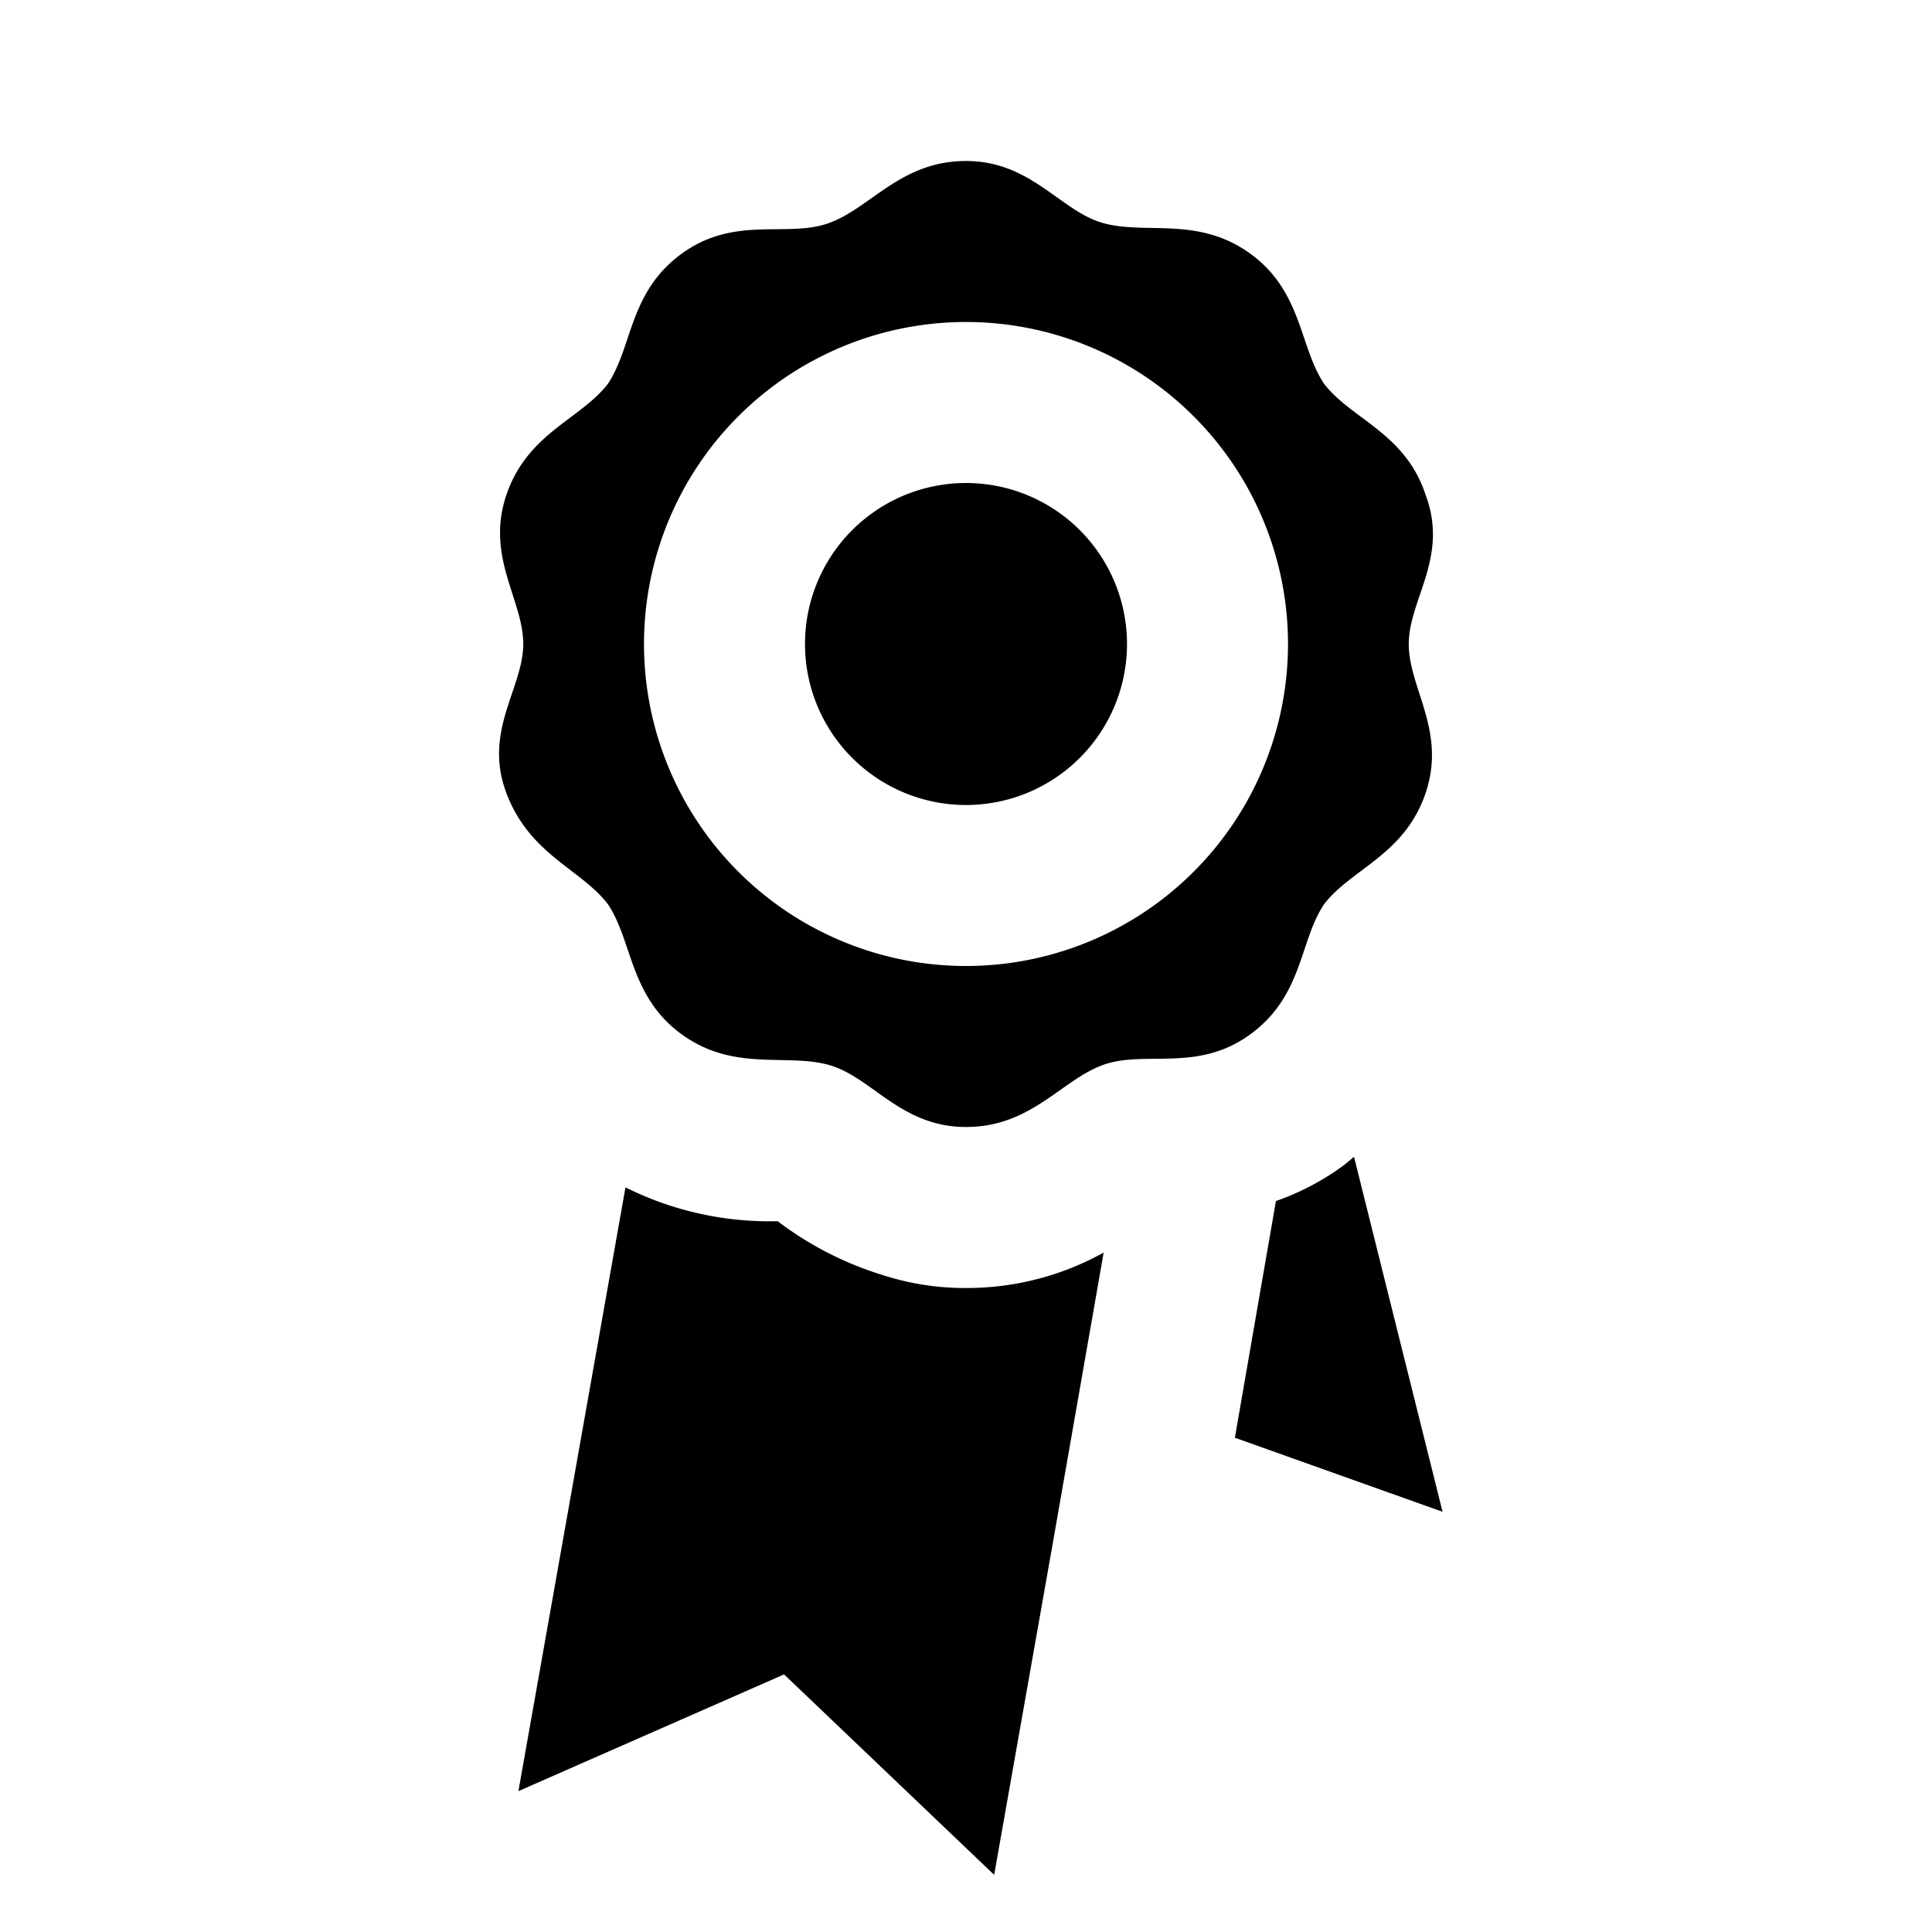
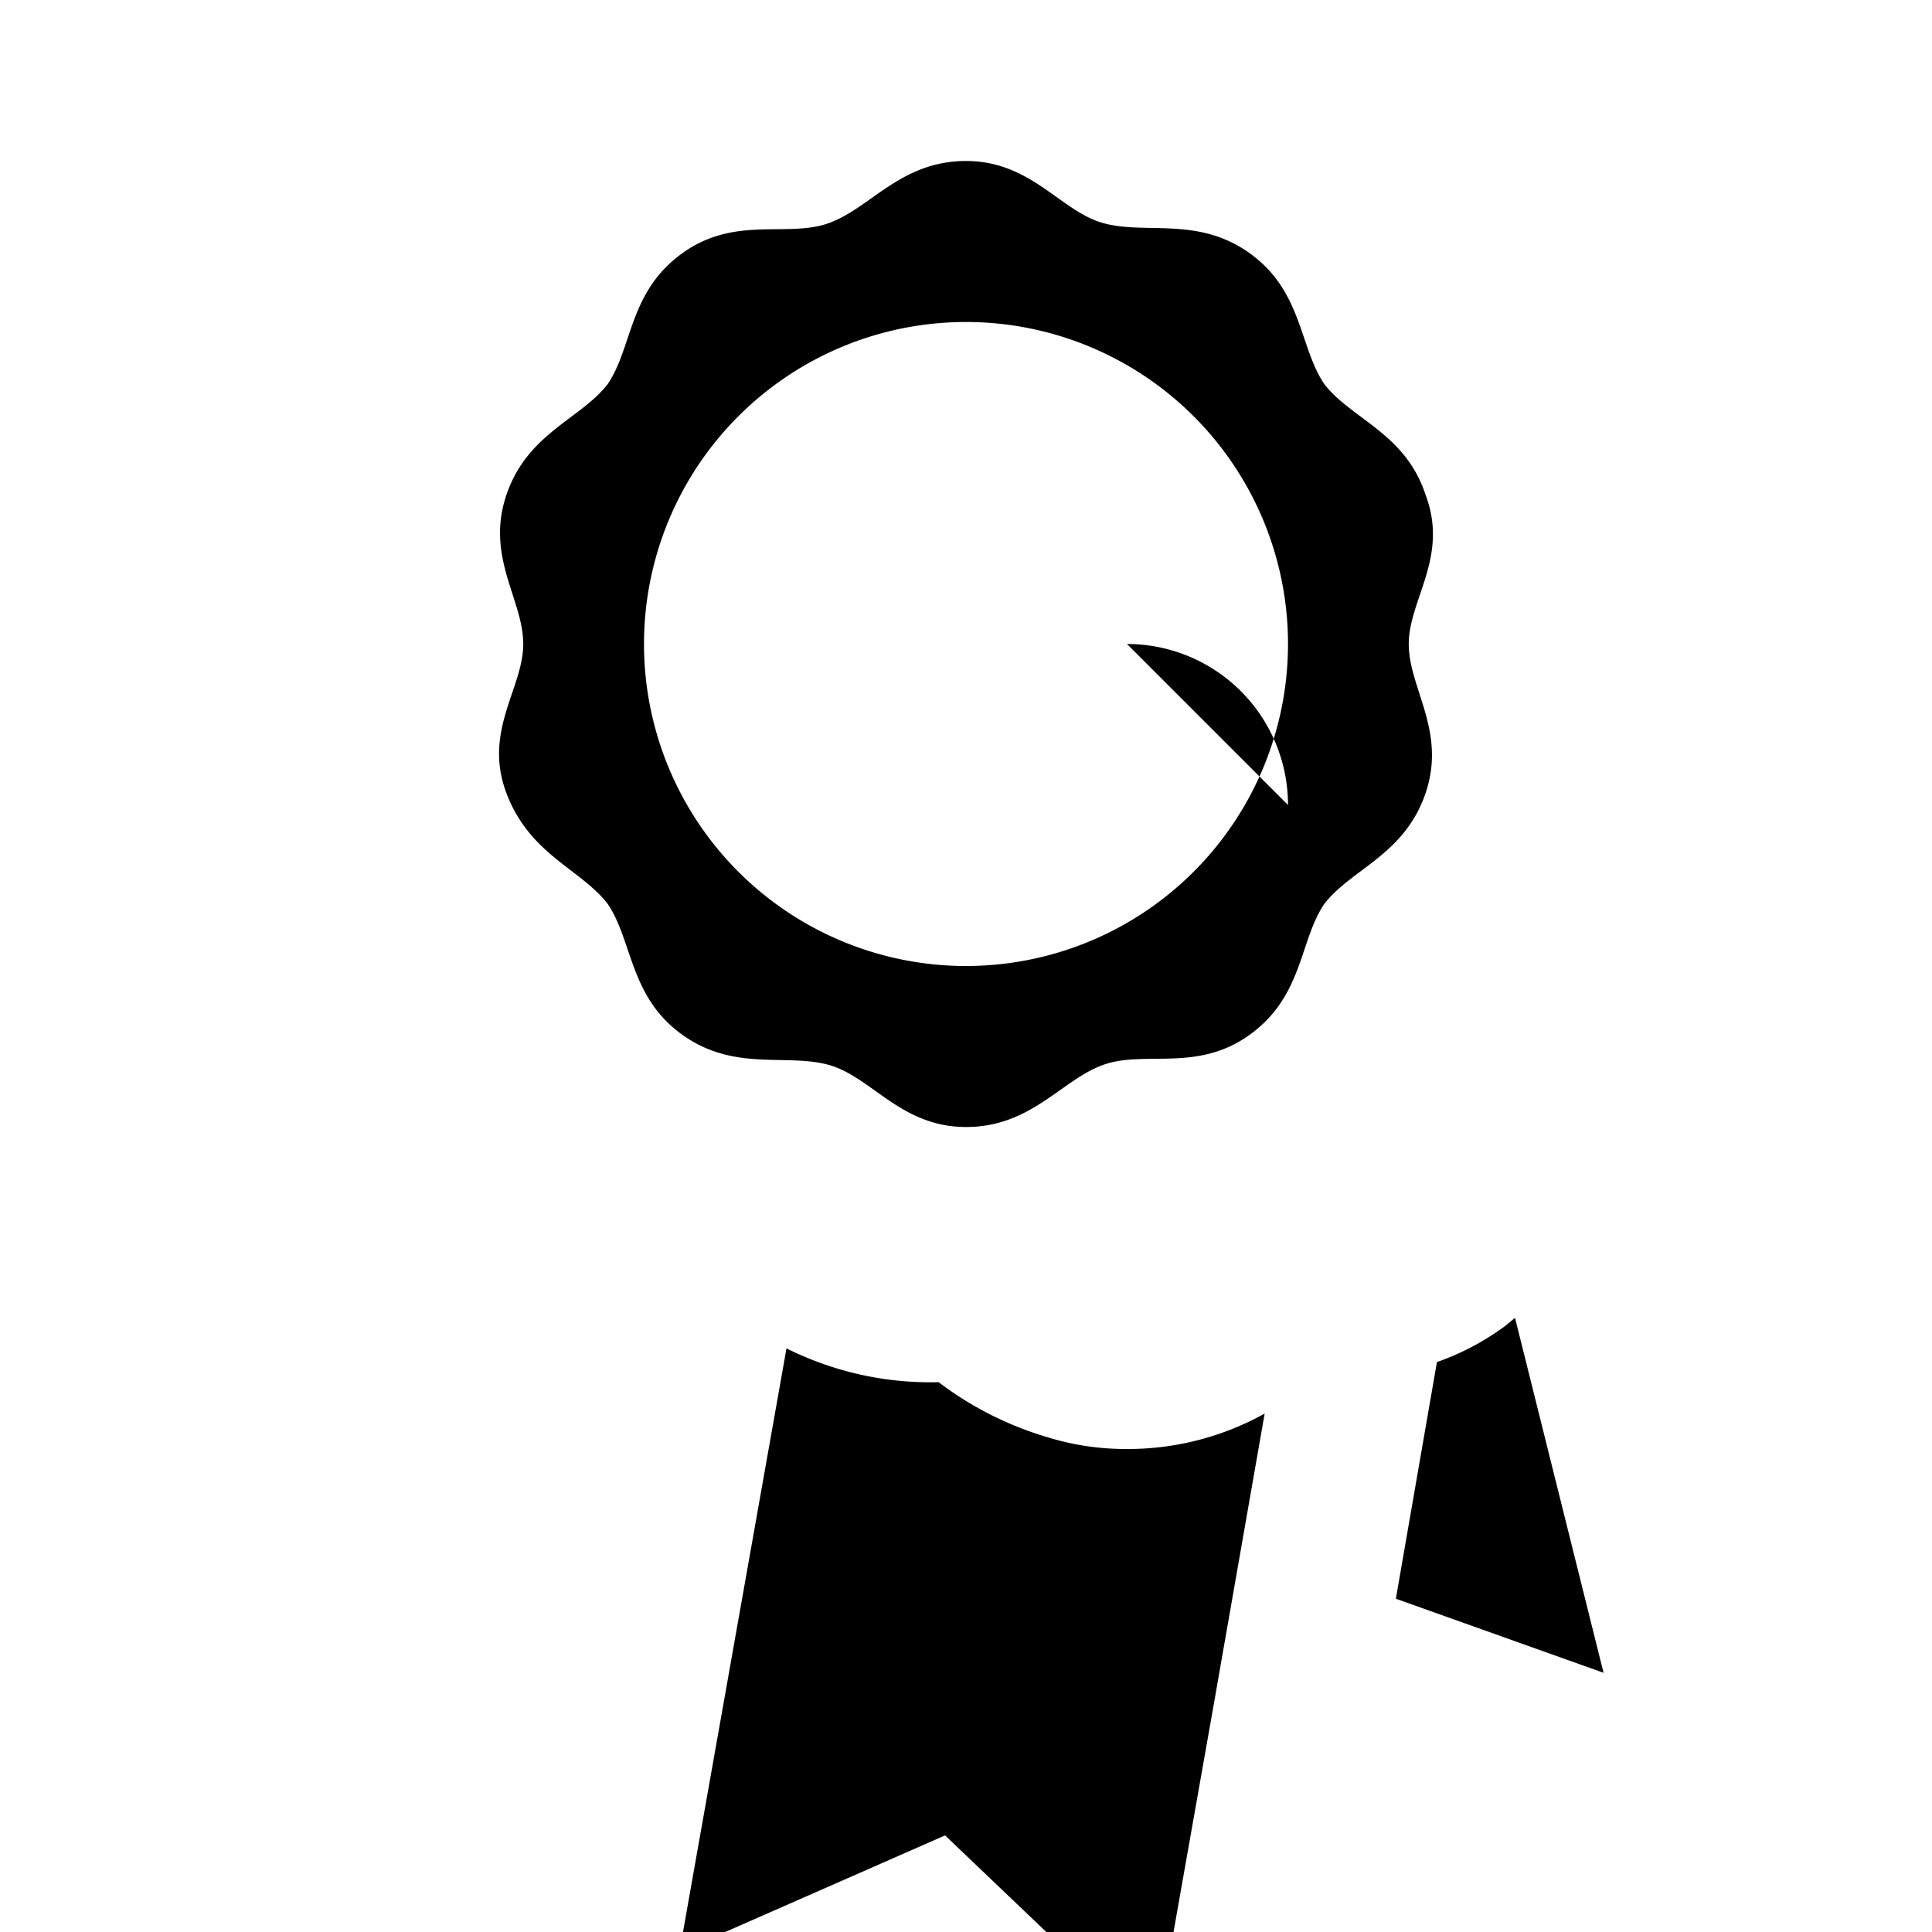
<svg xmlns="http://www.w3.org/2000/svg" width="800" height="800" viewBox="0 0 24 24">
-   <path fill="currentColor" d="M17.71 6.15c-.25-.77-.92-.94-1.26-1.38c-.31-.46-.27-1.15-.92-1.62s-1.3-.23-1.83-.38S12.81 2 12 2s-1.18.58-1.7.77s-1.17-.1-1.83.38s-.61 1.16-.92 1.62c-.34.44-1 .61-1.26 1.38S6.5 7.45 6.5 8S6 9.08 6.29 9.85s.92.94 1.26 1.38c.31.46.27 1.15.92 1.62s1.3.23 1.83.38s.89.77 1.7.77s1.18-.58 1.7-.77s1.17.1 1.83-.38s.61-1.16.92-1.62c.34-.44 1-.61 1.26-1.38S17.5 8.55 17.5 8s.5-1.08.21-1.85M12 12a4 4 0 1 1 4-4a4 4 0 0 1-4 4m2-4a2 2 0 1 1-2-2a2 2 0 0 1 2 2m-.29 7.56l-.63 3.6l-.73 4.13l-2.61-2.49l-3.3 1.45l1.33-7.5a4 4 0 0 0 1.89.42a4.2 4.2 0 0 0 1.34.68a3.3 3.3 0 0 0 1 .15a3.5 3.5 0 0 0 1.71-.44m4.21 3.22l-2.58-.92l.51-2.94a3.2 3.2 0 0 0 .85-.45l.12-.1Z" />
+   <path fill="currentColor" d="M17.71 6.15c-.25-.77-.92-.94-1.26-1.38c-.31-.46-.27-1.15-.92-1.62s-1.3-.23-1.83-.38S12.81 2 12 2s-1.18.58-1.7.77s-1.17-.1-1.83.38s-.61 1.16-.92 1.62c-.34.44-1 .61-1.26 1.38S6.5 7.45 6.5 8S6 9.08 6.29 9.85s.92.94 1.26 1.38c.31.46.27 1.15.92 1.62s1.3.23 1.83.38s.89.77 1.7.77s1.18-.58 1.7-.77s1.17.1 1.83-.38s.61-1.16.92-1.62c.34-.44 1-.61 1.26-1.38S17.5 8.55 17.5 8s.5-1.08.21-1.85M12 12a4 4 0 1 1 4-4a4 4 0 0 1-4 4m2-4a2 2 0 0 1 2 2m-.29 7.56l-.63 3.6l-.73 4.13l-2.61-2.49l-3.3 1.45l1.33-7.5a4 4 0 0 0 1.89.42a4.2 4.2 0 0 0 1.34.68a3.3 3.3 0 0 0 1 .15a3.5 3.5 0 0 0 1.71-.44m4.21 3.22l-2.58-.92l.51-2.94a3.2 3.2 0 0 0 .85-.45l.12-.1Z" />
</svg>